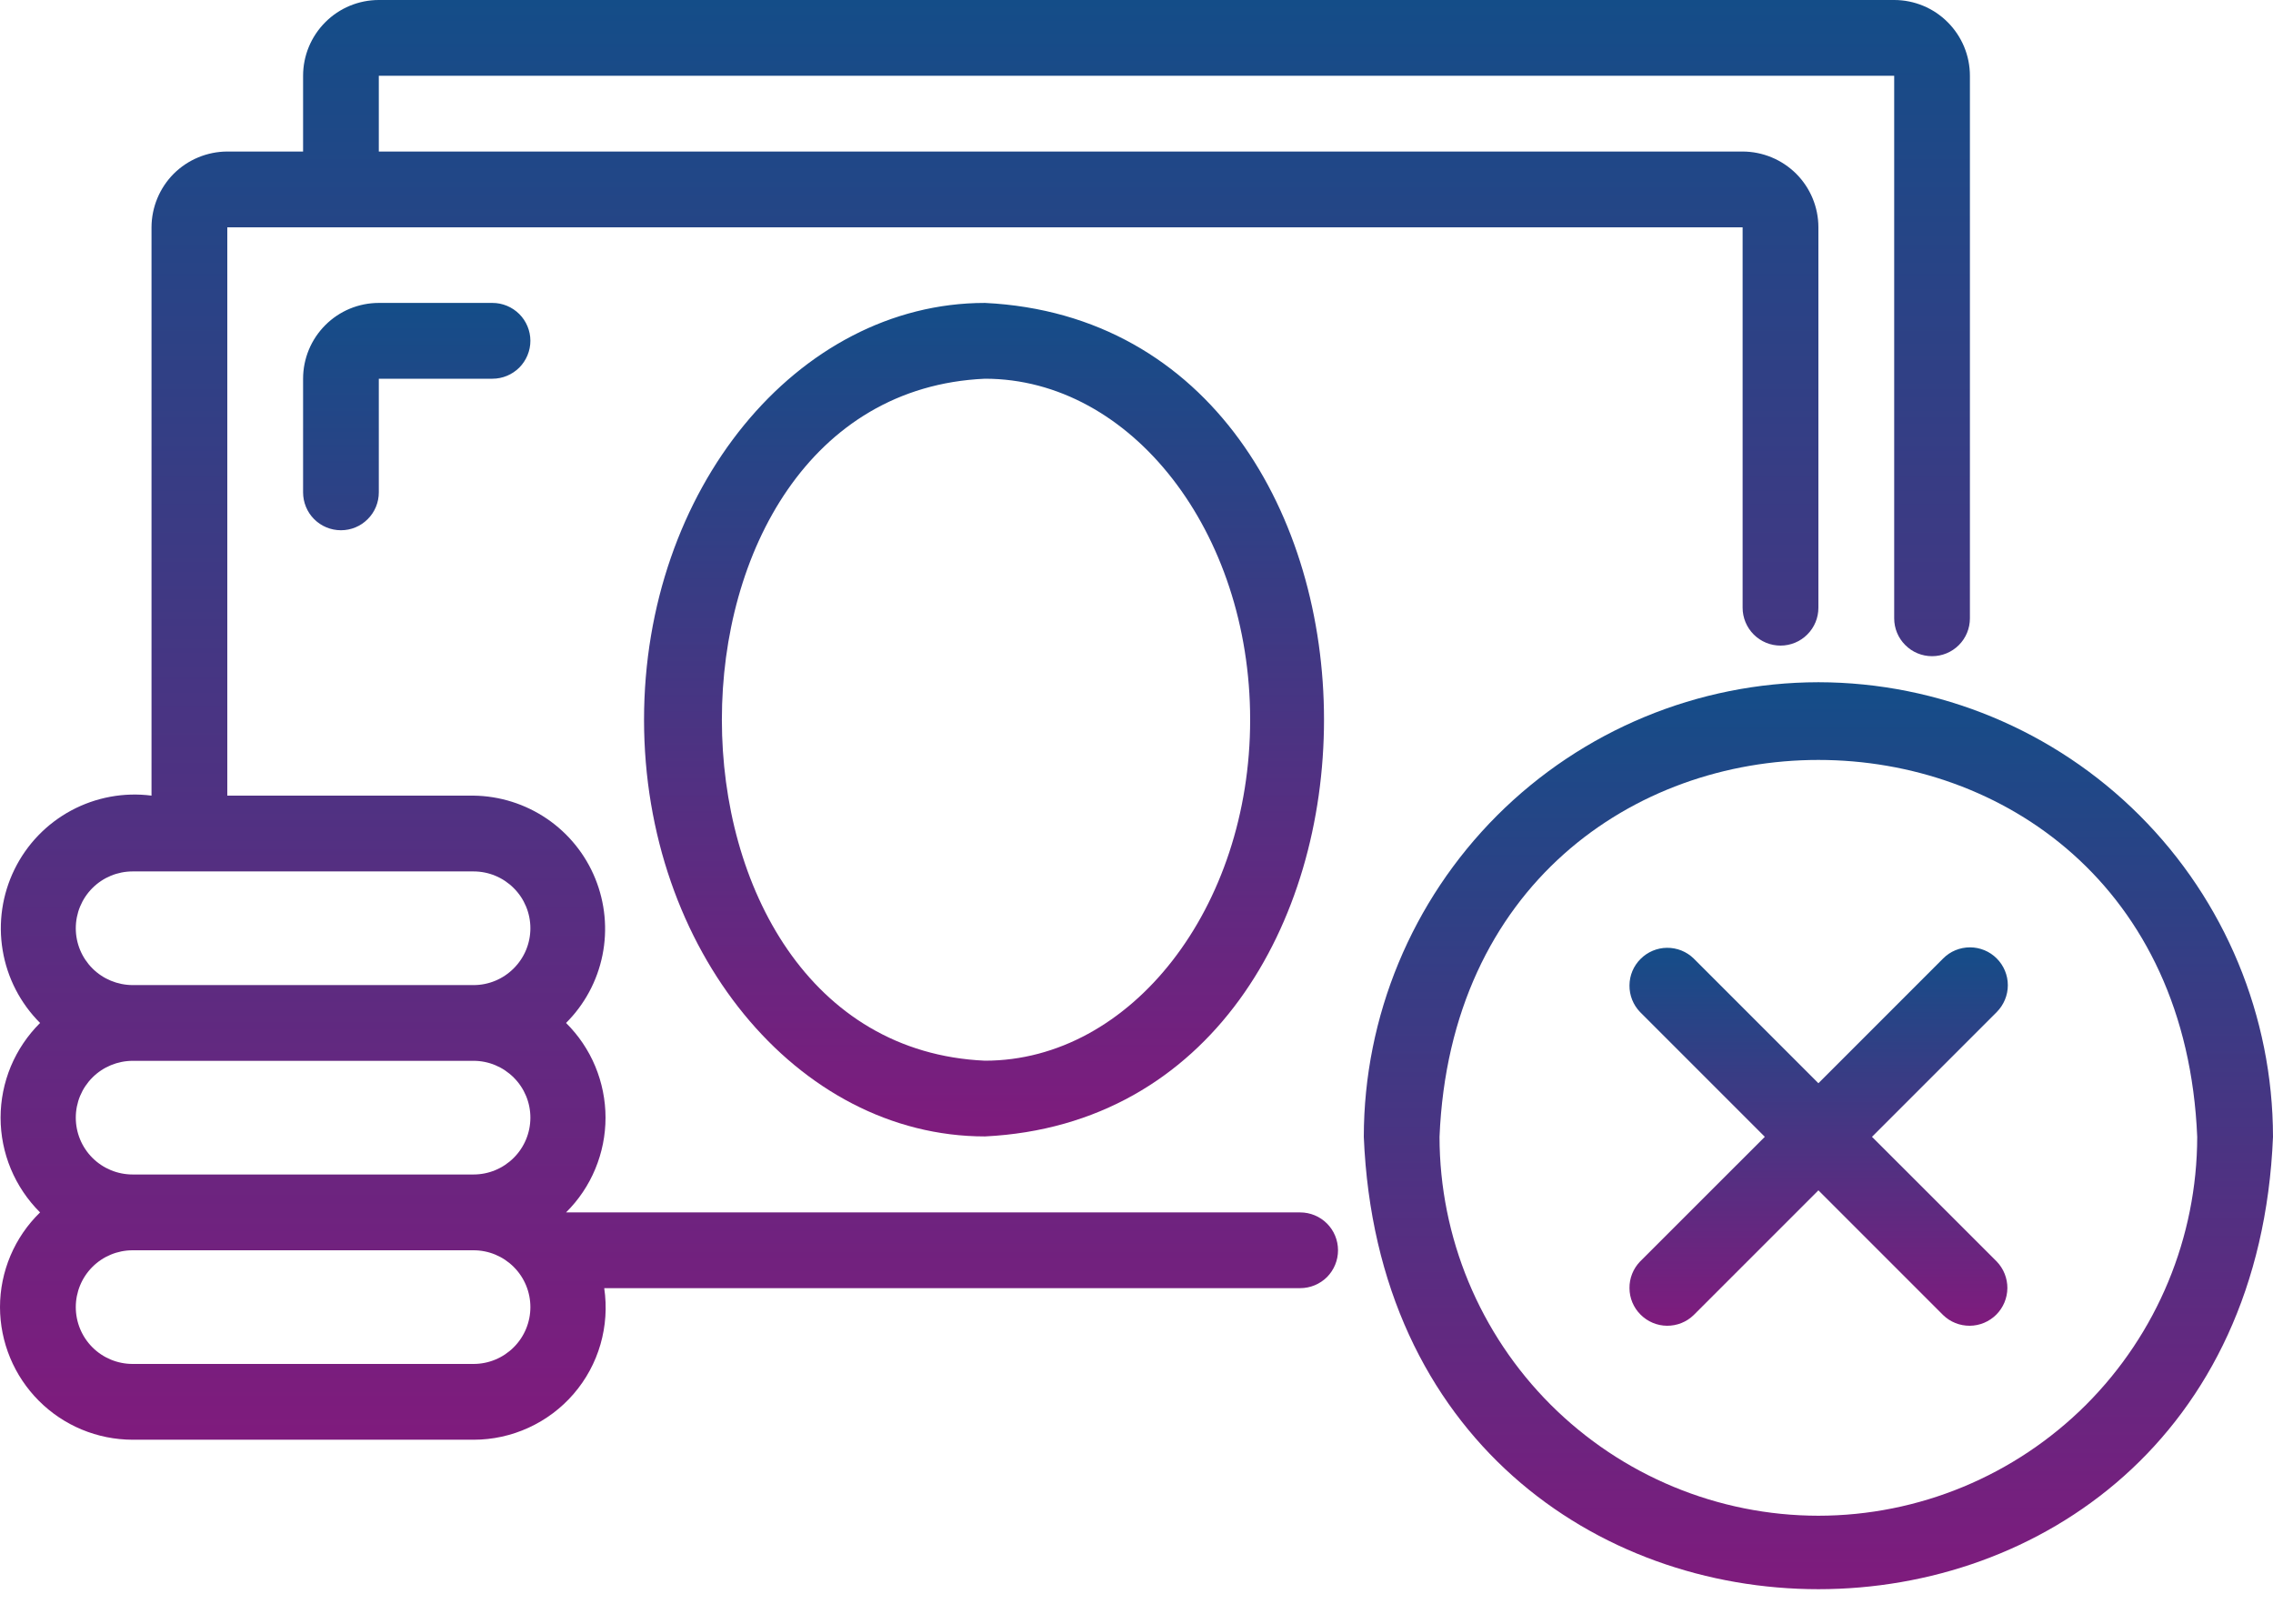
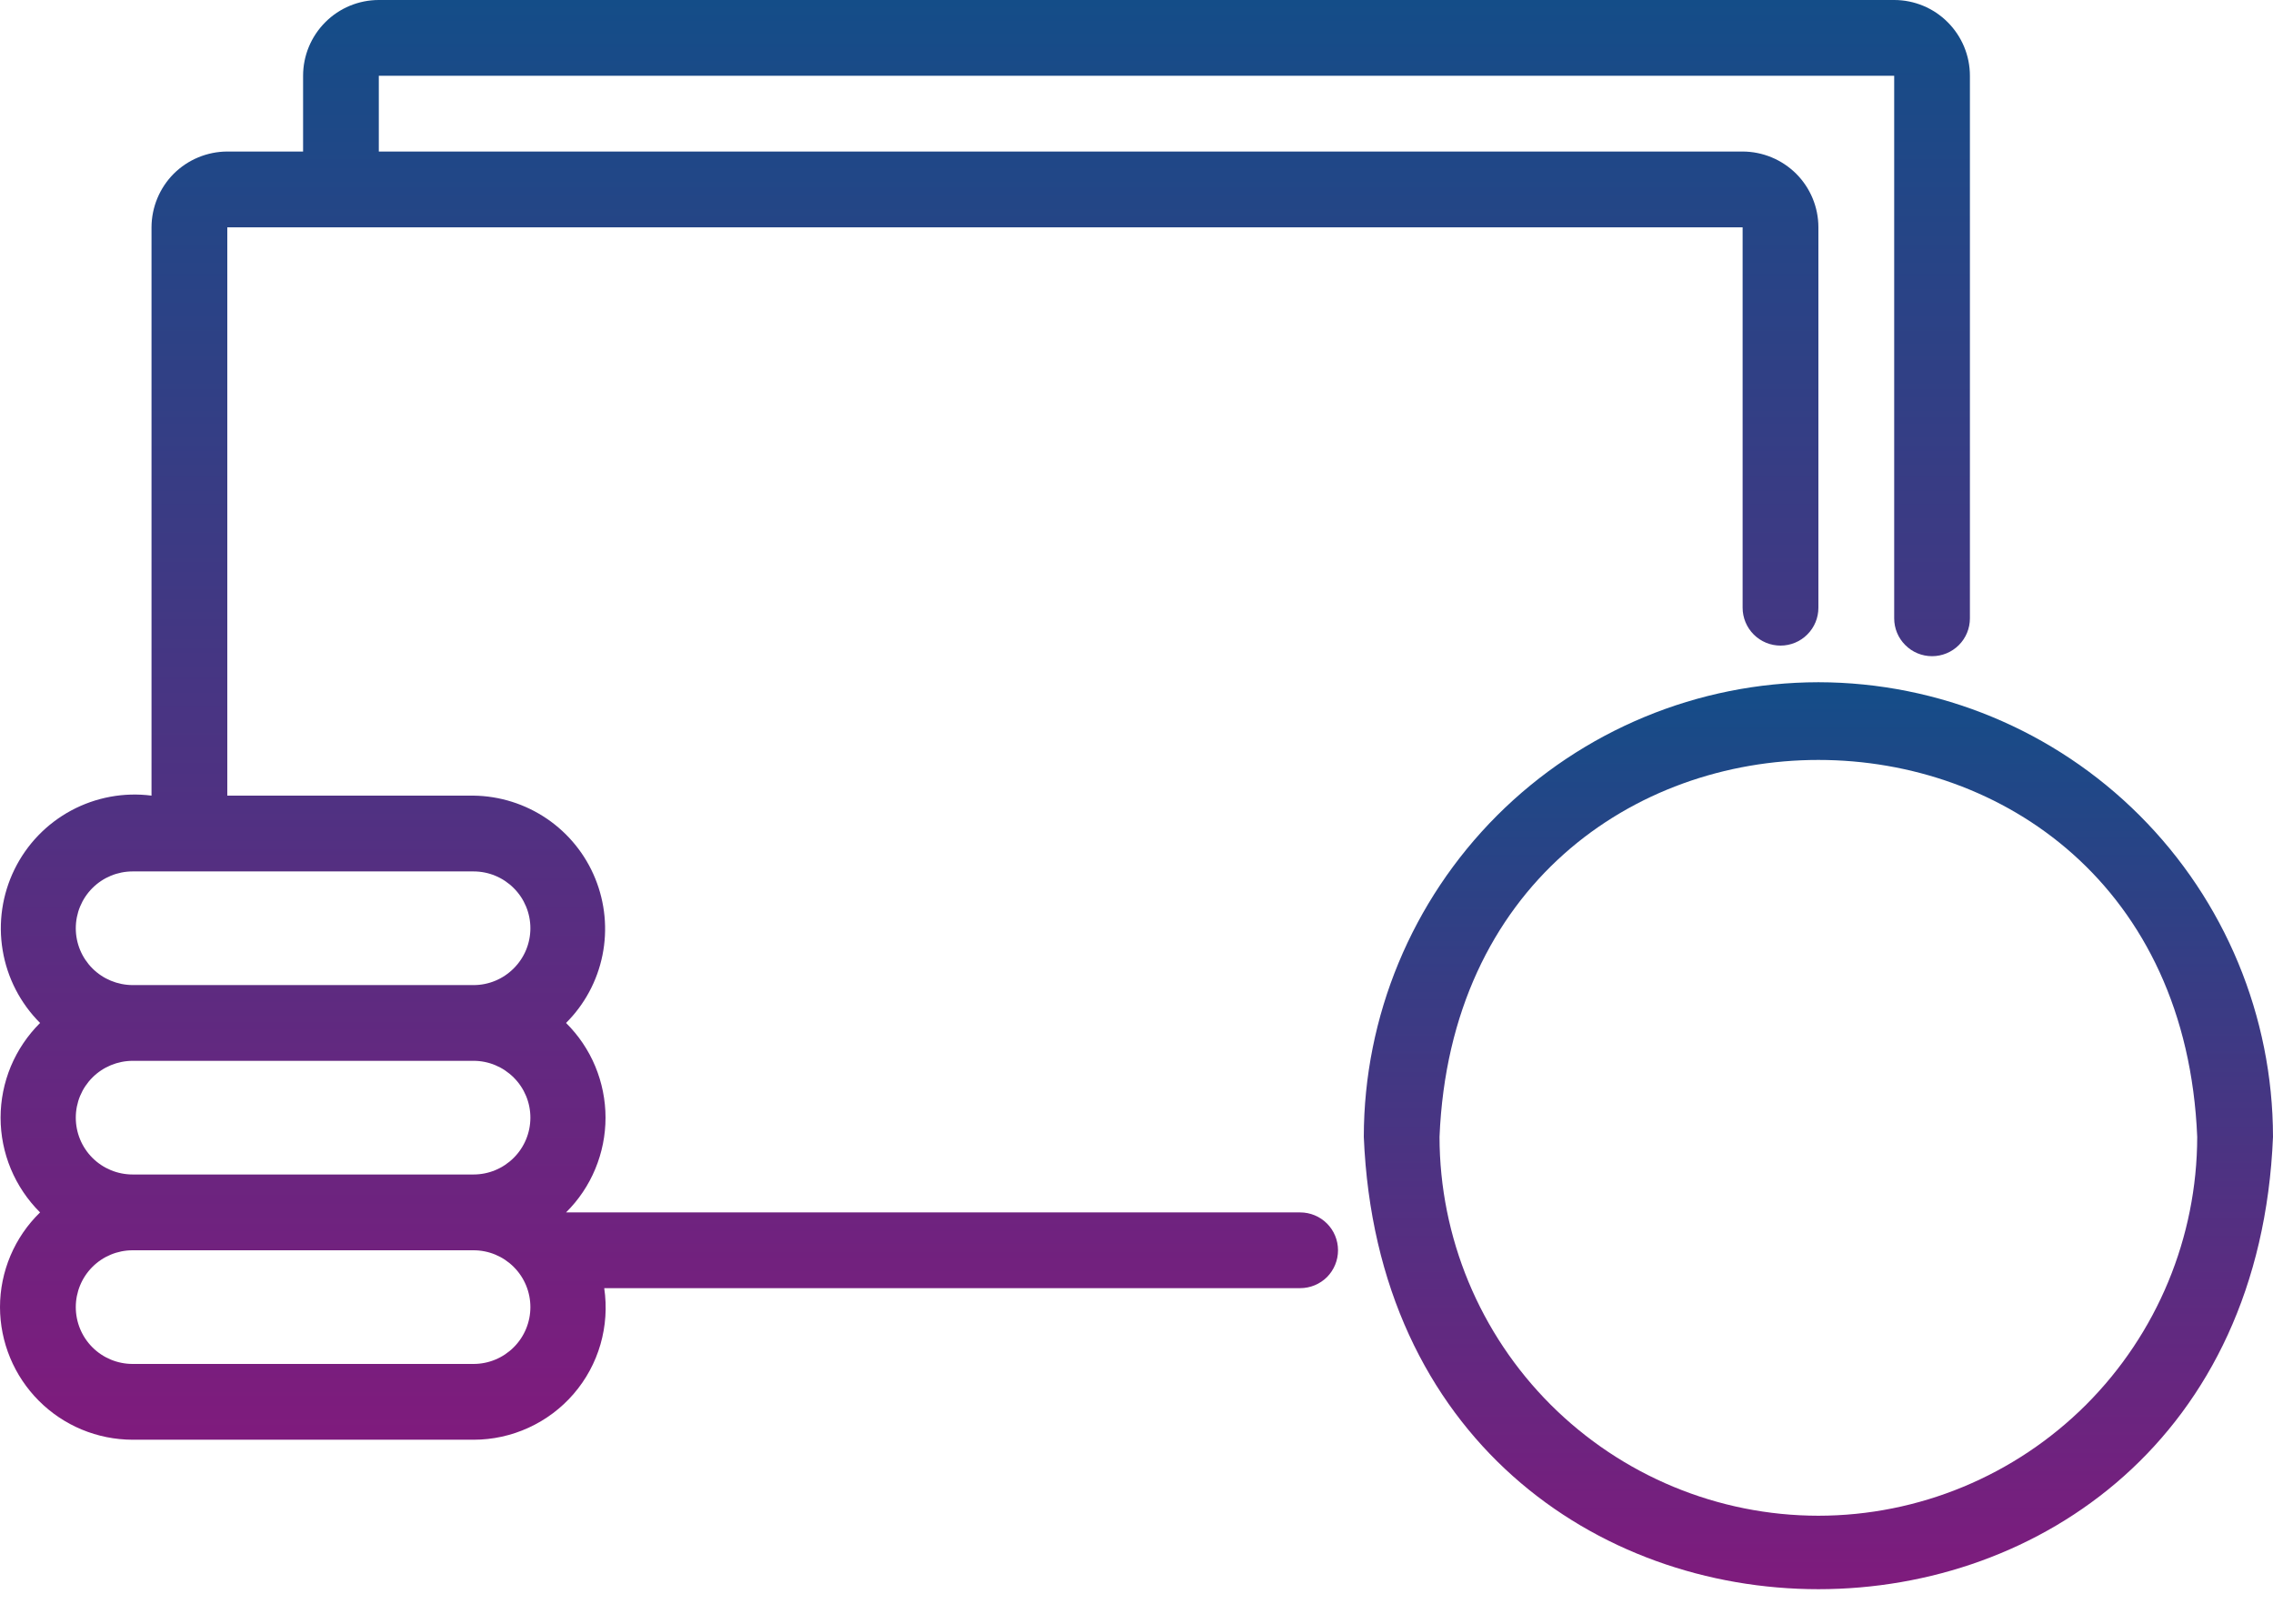
<svg xmlns="http://www.w3.org/2000/svg" width="35" height="25" viewBox="0 0 35 25" fill="none">
-   <path d="M5.833 4.664C5.524 4.664 5.227 4.787 5.009 5.006C4.79 5.225 4.667 5.521 4.667 5.831V7.581C4.667 7.735 4.728 7.884 4.837 7.993C4.947 8.103 5.095 8.164 5.25 8.164C5.405 8.164 5.553 8.103 5.662 7.993C5.772 7.884 5.833 7.735 5.833 7.581V5.831H7.583C7.738 5.831 7.886 5.769 7.996 5.66C8.105 5.55 8.167 5.402 8.167 5.247C8.167 5.093 8.105 4.944 7.996 4.835C7.886 4.726 7.738 4.664 7.583 4.664H5.833ZM9.917 11.081C9.917 14.619 12.272 17.497 15.167 17.497C22.129 17.154 22.126 5.005 15.167 4.664C12.272 4.664 9.917 7.543 9.917 11.081ZM19.25 11.081C19.25 13.975 17.418 16.331 15.167 16.331C9.764 16.09 9.766 6.07 15.167 5.831C17.418 5.831 19.25 8.186 19.25 11.081Z" fill="url(#paint0_linear_5934_12126)" />
  <path d="M0 20.125C0.001 20.666 0.216 21.185 0.599 21.568C0.981 21.951 1.5 22.166 2.042 22.167H7.292C7.584 22.167 7.873 22.104 8.139 21.982C8.405 21.86 8.642 21.683 8.833 21.461C9.024 21.24 9.165 20.98 9.246 20.699C9.327 20.418 9.347 20.123 9.304 19.833H20.02C20.175 19.833 20.323 19.772 20.433 19.663C20.542 19.553 20.603 19.405 20.603 19.25C20.603 19.095 20.542 18.947 20.433 18.838C20.323 18.728 20.175 18.667 20.02 18.667H8.716C8.909 18.476 9.062 18.249 9.166 17.998C9.27 17.748 9.324 17.48 9.324 17.208C9.324 16.937 9.27 16.669 9.166 16.418C9.062 16.168 8.909 15.941 8.716 15.75C9.002 15.465 9.197 15.102 9.277 14.706C9.357 14.311 9.318 13.901 9.166 13.527C9.014 13.153 8.755 12.833 8.422 12.606C8.088 12.379 7.695 12.255 7.292 12.25H3.5V3.5H26.833V9.357C26.833 9.511 26.895 9.66 27.004 9.769C27.114 9.879 27.262 9.94 27.417 9.94C27.571 9.94 27.72 9.879 27.829 9.769C27.939 9.66 28 9.511 28 9.357V3.5C28 3.191 27.877 2.894 27.658 2.675C27.439 2.457 27.143 2.334 26.833 2.333H5.833V1.167H29.167V9.52C29.167 9.675 29.228 9.823 29.338 9.932C29.447 10.042 29.595 10.103 29.75 10.103C29.905 10.103 30.053 10.042 30.163 9.932C30.272 9.823 30.333 9.675 30.333 9.52V1.167C30.333 0.857 30.21 0.561 29.991 0.342C29.773 0.123 29.476 0 29.167 0H5.833C5.524 0 5.227 0.123 5.009 0.342C4.79 0.561 4.667 0.857 4.667 1.167V2.333H3.5C3.191 2.334 2.894 2.457 2.675 2.675C2.457 2.894 2.334 3.191 2.333 3.5V12.25C1.907 12.195 1.474 12.276 1.096 12.479C0.717 12.683 0.412 13 0.223 13.386C0.034 13.772 -0.03 14.207 0.041 14.631C0.111 15.055 0.313 15.446 0.617 15.75C0.425 15.941 0.272 16.168 0.167 16.418C0.063 16.669 0.009 16.937 0.009 17.208C0.009 17.48 0.063 17.748 0.167 17.998C0.272 18.249 0.425 18.476 0.617 18.667C0.422 18.856 0.267 19.083 0.161 19.333C0.055 19.584 0 19.853 0 20.125V20.125ZM1.167 14.292C1.167 14.06 1.259 13.837 1.423 13.673C1.587 13.509 1.81 13.417 2.042 13.417H7.292C7.524 13.417 7.746 13.509 7.91 13.673C8.075 13.837 8.167 14.06 8.167 14.292C8.167 14.524 8.075 14.746 7.91 14.91C7.746 15.075 7.524 15.167 7.292 15.167H2.042C1.81 15.166 1.587 15.074 1.423 14.91C1.259 14.746 1.167 14.524 1.167 14.292V14.292ZM1.167 17.208C1.167 16.976 1.259 16.754 1.423 16.59C1.587 16.426 1.81 16.334 2.042 16.333H7.292C7.524 16.333 7.746 16.426 7.91 16.59C8.075 16.754 8.167 16.976 8.167 17.208C8.167 17.44 8.075 17.663 7.91 17.827C7.746 17.991 7.524 18.083 7.292 18.083H2.042C1.81 18.083 1.587 17.991 1.423 17.827C1.259 17.663 1.167 17.44 1.167 17.208ZM7.292 19.25C7.524 19.25 7.746 19.342 7.91 19.506C8.075 19.67 8.167 19.893 8.167 20.125C8.167 20.357 8.075 20.58 7.91 20.744C7.746 20.908 7.524 21 7.292 21H2.042C1.81 21 1.587 20.908 1.423 20.744C1.259 20.58 1.167 20.357 1.167 20.125C1.167 19.893 1.259 19.67 1.423 19.506C1.587 19.342 1.81 19.25 2.042 19.25H7.292Z" fill="url(#paint1_linear_5934_12126)" />
  <path d="M28 10.504C26.144 10.506 24.365 11.244 23.052 12.556C21.74 13.869 21.002 15.648 21 17.504C21.385 26.791 34.617 26.788 35 17.504C34.998 15.648 34.26 13.869 32.947 12.556C31.635 11.244 29.856 10.506 28 10.504V10.504ZM28 23.337C26.453 23.336 24.971 22.72 23.877 21.627C22.783 20.533 22.168 19.05 22.166 17.504C22.487 9.765 33.514 9.767 33.833 17.504C33.831 19.05 33.216 20.533 32.123 21.627C31.029 22.72 29.547 23.336 28 23.337V23.337Z" fill="url(#paint2_linear_5934_12126)" />
-   <path d="M30.746 14.757C30.637 14.647 30.488 14.586 30.334 14.586C30.179 14.586 30.03 14.647 29.921 14.757L28 16.678L26.079 14.757C25.969 14.65 25.822 14.592 25.669 14.593C25.516 14.594 25.37 14.656 25.262 14.764C25.153 14.872 25.092 15.018 25.091 15.171C25.089 15.324 25.148 15.472 25.254 15.582L27.175 17.503L25.254 19.423C25.148 19.533 25.089 19.681 25.091 19.834C25.092 19.987 25.153 20.133 25.262 20.241C25.37 20.349 25.516 20.411 25.669 20.412C25.822 20.413 25.969 20.355 26.079 20.248L28 18.327L29.921 20.248C30.031 20.355 30.178 20.413 30.331 20.412C30.484 20.411 30.631 20.349 30.739 20.241C30.847 20.133 30.908 19.987 30.91 19.834C30.911 19.681 30.852 19.533 30.746 19.423L28.825 17.503L30.746 15.582C30.855 15.472 30.917 15.324 30.917 15.169C30.917 15.014 30.855 14.866 30.746 14.757V14.757Z" fill="url(#paint3_linear_5934_12126)" />
  <defs>
    <linearGradient id="paint0_linear_5934_12126" x1="12.527" y1="4.664" x2="12.527" y2="17.497" gradientUnits="userSpaceOnUse">
      <stop stop-color="#144D88" />
      <stop offset="1" stop-color="#7F1B7D" />
    </linearGradient>
    <linearGradient id="paint1_linear_5934_12126" x1="15.167" y1="0" x2="15.167" y2="22.167" gradientUnits="userSpaceOnUse">
      <stop stop-color="#144D88" />
      <stop offset="1" stop-color="#7F1B7D" />
    </linearGradient>
    <linearGradient id="paint2_linear_5934_12126" x1="28" y1="10.504" x2="28" y2="24.468" gradientUnits="userSpaceOnUse">
      <stop stop-color="#144D88" />
      <stop offset="1" stop-color="#7F1B7D" />
    </linearGradient>
    <linearGradient id="paint3_linear_5934_12126" x1="28.004" y1="14.586" x2="28.004" y2="20.412" gradientUnits="userSpaceOnUse">
      <stop stop-color="#144D88" />
      <stop offset="1" stop-color="#7F1B7D" />
    </linearGradient>
  </defs>
</svg>